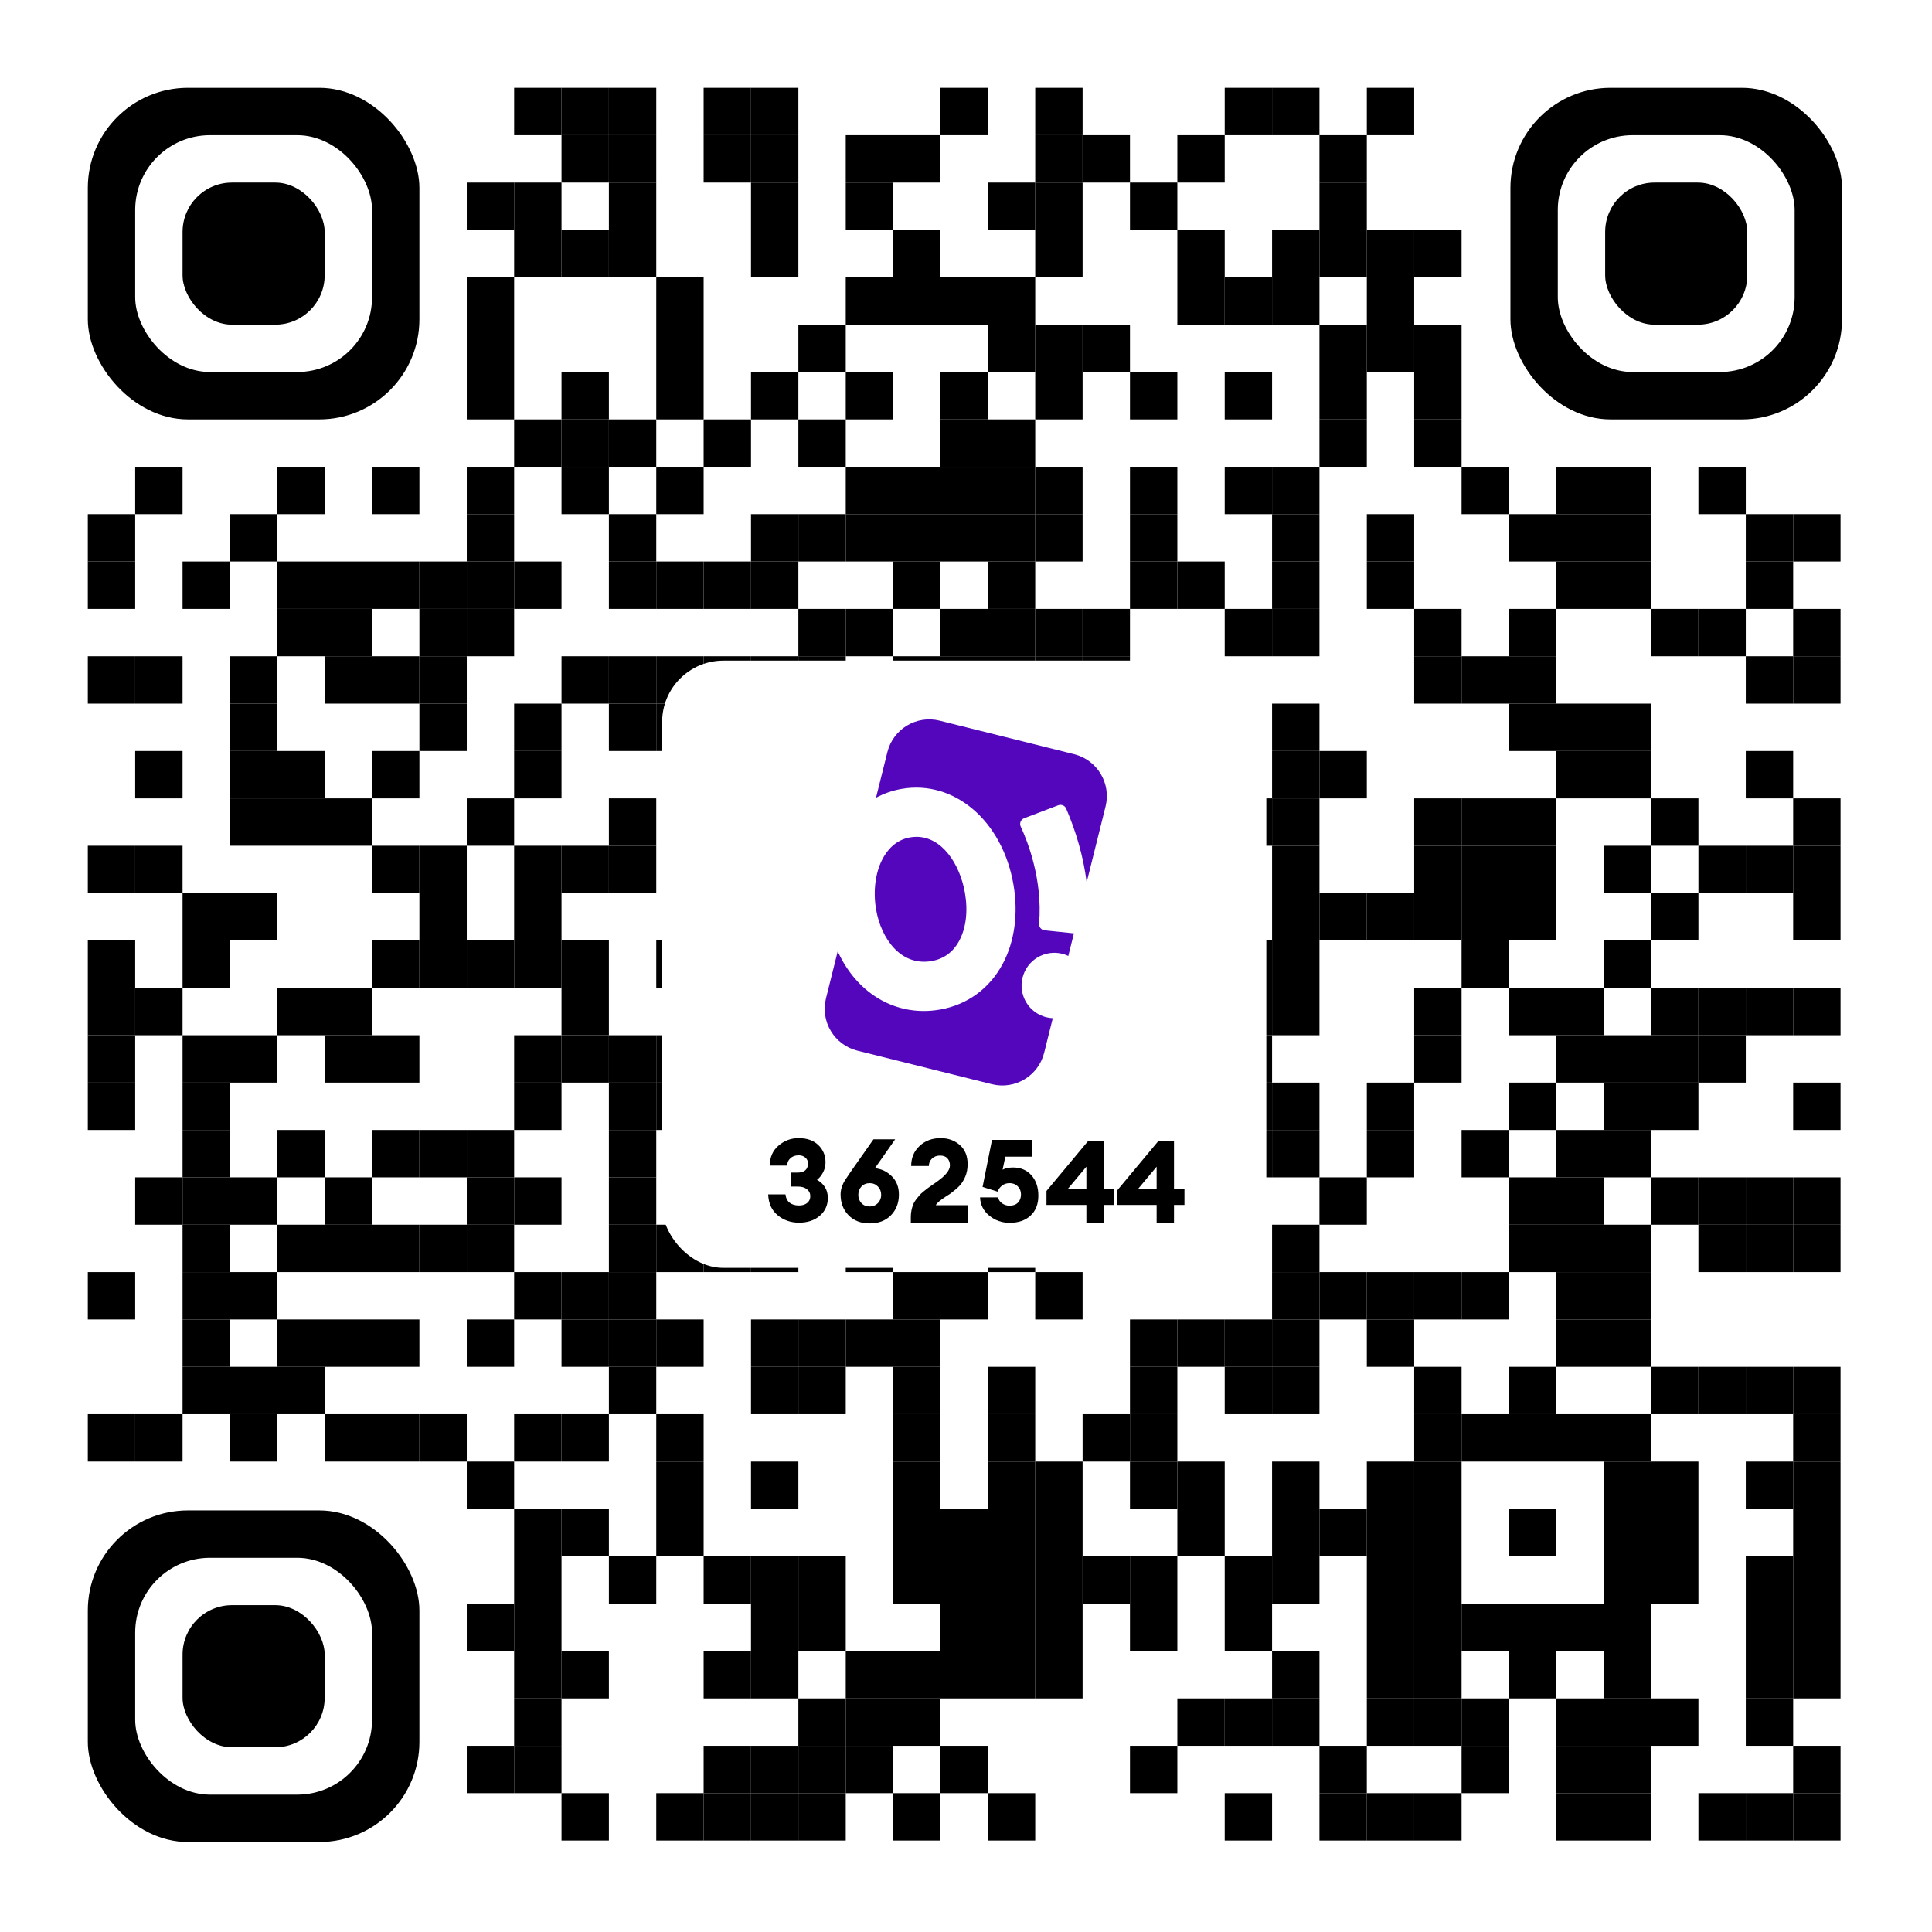
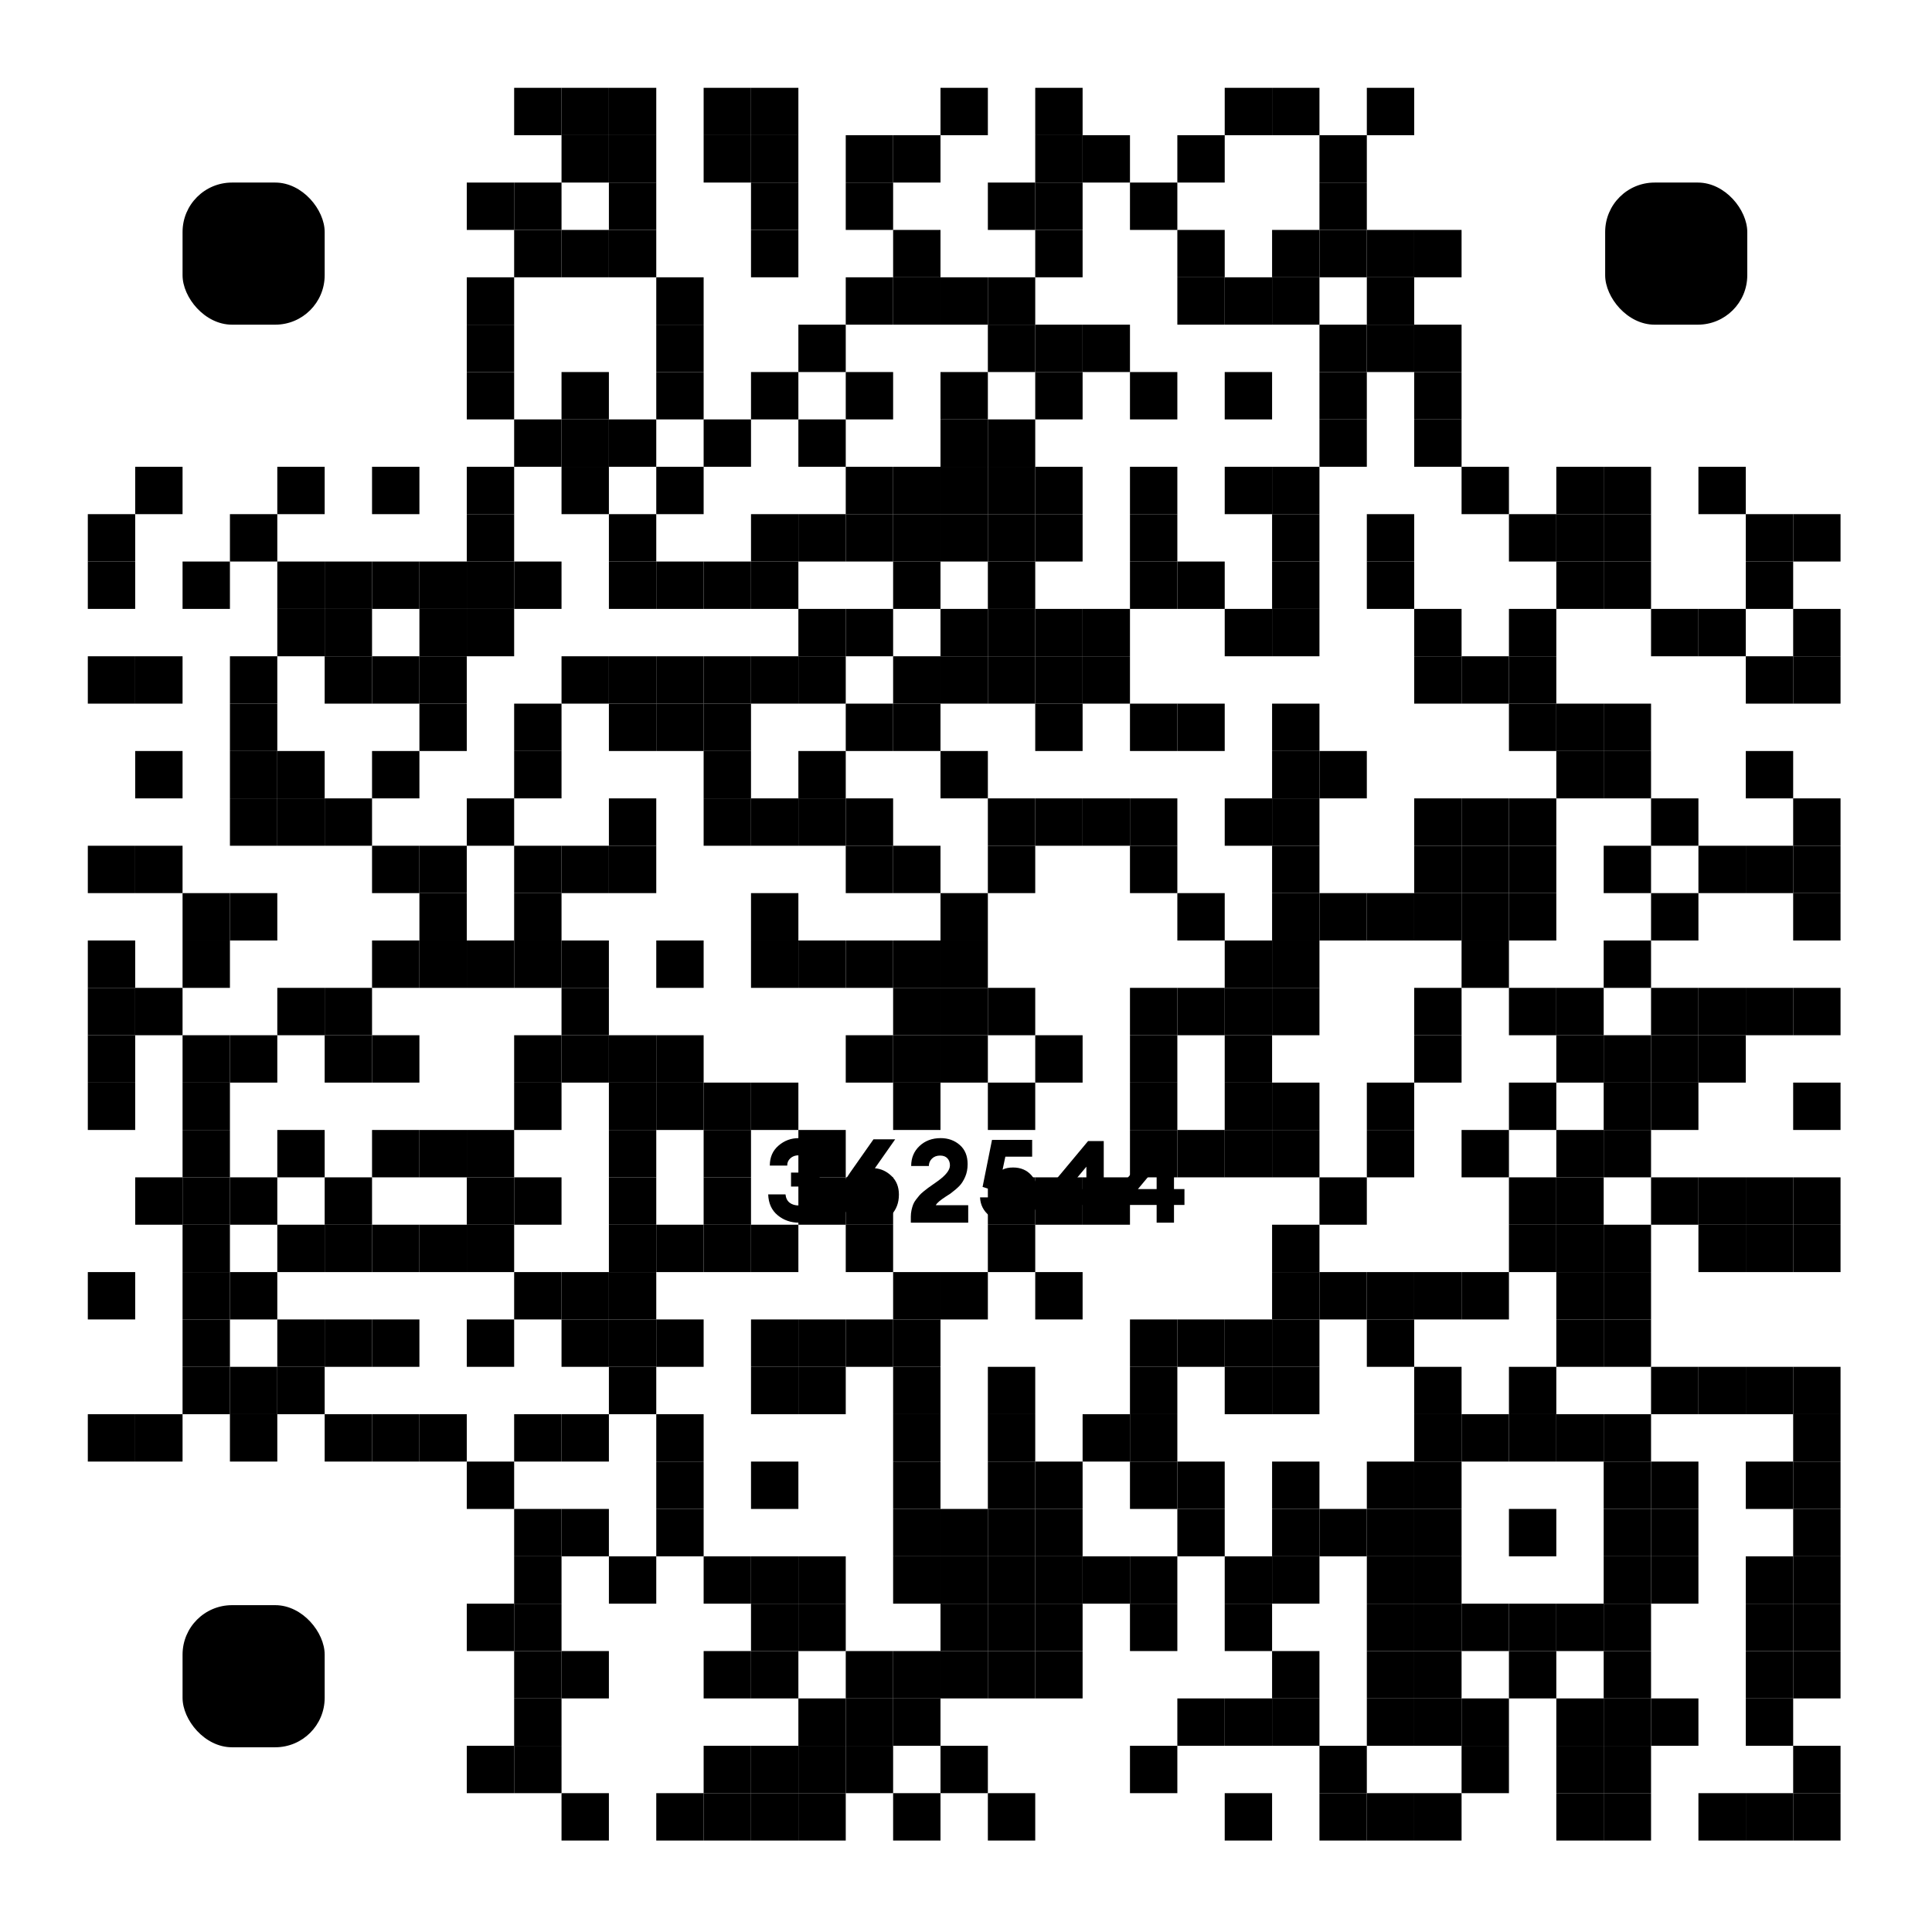
<svg xmlns="http://www.w3.org/2000/svg" xmlns:xlink="http://www.w3.org/1999/xlink" width="1100" height="1100" viewBox="0 0 550 550">
  <defs>
    <rect id="r0" width="13.485" height="13.485" fill="#000000" />
    <g id="r1">
-       <rect width="94.398" height="94.398" rx="28.498" fill="#000000" />
-       <rect width="67.427" height="67.427" rx="21.293" x="13.485" y="13.485" fill="#FFFFFF" />
      <rect width="40.456" height="40.456" rx="14.072" x="26.971" y="26.971" fill="#000000" />
    </g>
  </defs>
  <rect x="0" y="0" width="550" height="550" fill="#ffffff" />
  <symbol id="s0" viewBox="0 0 19 25">
    <path d="M9.532 24.474C6.957 24.474 4.858 23.608 3.235 21.877C1.612 20.146 0.801 17.939 0.801 15.256V9.9C0.801 7.217 1.612 5.01 3.235 3.279C4.858 1.547 6.957 0.682 9.532 0.682C12.086 0.682 14.174 1.547 15.797 3.279C17.42 5.01 18.231 7.217 18.231 9.9V15.256C18.231 17.939 17.42 20.146 15.797 21.877C14.174 23.608 12.086 24.474 9.532 24.474ZM9.532 19.638C10.679 19.638 11.599 19.248 12.291 18.469C12.984 17.69 13.33 16.619 13.33 15.256V9.9C13.33 8.537 12.984 7.466 12.291 6.687C11.599 5.908 10.679 5.518 9.532 5.518C8.364 5.518 7.433 5.908 6.741 6.687C6.048 7.466 5.702 8.537 5.702 9.9V15.256C5.702 16.619 6.048 17.69 6.741 18.469C7.433 19.248 8.364 19.638 9.532 19.638Z" />
  </symbol>
  <symbol id="s1" viewBox="0 0 10 25">
    <path d="M5.029 24.043V5.723H0L3.527 0.857H9.96V24.043H5.029Z" />
  </symbol>
  <symbol id="s2" viewBox="0 0 17 25">
    <path d="M16.629 19.103V24.07H0.293V22.37C0.293 21.726 0.36 21.098 0.493 20.487C0.626 19.875 0.782 19.342 0.96 18.886C1.138 18.431 1.415 17.959 1.793 17.469C2.171 16.98 2.493 16.58 2.76 16.269C3.027 15.958 3.427 15.586 3.96 15.152C4.494 14.719 4.905 14.397 5.194 14.186C5.483 13.975 5.938 13.652 6.561 13.219C7.183 12.785 7.617 12.48 7.861 12.302C10.239 10.613 11.428 9.101 11.428 7.768C11.428 6.946 11.189 6.273 10.711 5.751C10.233 5.229 9.539 4.967 8.628 4.967C7.672 4.967 6.9 5.256 6.311 5.834C5.722 6.412 5.427 7.112 5.427 7.935H0.393C0.393 5.623 1.188 3.723 2.777 2.234C4.366 0.744 6.372 0 8.794 0C10.928 0 12.739 0.65 14.229 1.95C15.718 3.25 16.462 5.068 16.462 7.401C16.462 8.757 16.229 9.968 15.762 11.035C15.295 12.102 14.751 12.958 14.129 13.602C13.506 14.247 12.662 14.969 11.595 15.769C11.55 15.791 11.111 16.075 10.278 16.619C9.444 17.164 8.806 17.625 8.361 18.003C7.917 18.381 7.594 18.747 7.394 19.103L16.629 19.103Z" />
  </symbol>
  <symbol id="s3" viewBox="0 0 18 25">
    <path d="M8.957 24.07C6.615 24.07 4.59 23.364 2.882 21.953C1.175 20.541 0.277 18.565 0.189 16.025H5.115C5.225 17.076 5.619 17.864 6.297 18.39C6.976 18.915 7.862 19.178 8.957 19.178C9.92 19.178 10.692 18.942 11.272 18.472C11.852 18.001 12.153 17.383 12.175 16.616C12.197 15.784 11.891 15.106 11.256 14.58C10.621 14.055 9.778 13.792 8.727 13.792H6.691V9.819H8.465C10.457 9.819 11.475 8.976 11.519 7.29C11.54 6.59 11.3 6.015 10.796 5.566C10.293 5.117 9.647 4.893 8.859 4.893C7.896 4.893 7.107 5.177 6.494 5.747C5.881 6.316 5.586 7.006 5.608 7.815H0.649C0.649 5.451 1.475 3.558 3.128 2.134C4.781 0.711 6.691 0 8.859 0C11.245 0 13.117 0.662 14.474 1.987C15.831 3.311 16.51 4.937 16.51 6.863C16.51 7.914 16.275 8.883 15.804 9.769C15.333 10.656 14.759 11.362 14.08 11.887C14.956 12.325 15.689 12.982 16.28 13.858C16.871 14.734 17.167 15.795 17.167 17.043C17.167 19.101 16.406 20.787 14.885 22.1C13.363 23.414 11.387 24.07 8.957 24.07Z" />
  </symbol>
  <symbol id="s4" viewBox="0 0 21 25">
    <path d="M12.271 24.071V19.03H0.912V15.036L12.761 0.83H17.213V14.512H20.192V19.03H17.213V24.07L12.271 24.071ZM6.935 14.513H12.271V8.13L6.935 14.513Z" />
  </symbol>
  <symbol id="s5" viewBox="0 0 17 25">
    <path d="M8.415 24.11C6.21 24.11 4.278 23.428 2.619 22.064C0.961 20.7 0.087 18.97 0 16.874H5.108C5.282 17.573 5.675 18.14 6.287 18.577C6.898 19.013 7.607 19.232 8.415 19.232C9.441 19.232 10.237 18.937 10.805 18.348C11.373 17.758 11.656 16.983 11.656 16.023C11.656 15.106 11.351 14.342 10.739 13.731C10.128 13.12 9.364 12.814 8.447 12.814C7.596 12.814 6.876 13.038 6.287 13.486C5.697 13.933 5.271 14.517 5.01 15.237L0.72 13.895L3.405 0.503H14.832V5.284H7.203L6.417 8.983C7.182 8.569 8.175 8.361 9.397 8.361C11.58 8.361 13.326 9.103 14.636 10.588C15.945 12.072 16.6 14.004 16.6 16.383C16.6 18.784 15.864 20.672 14.39 22.047C12.917 23.423 10.925 24.11 8.415 24.11Z" />
  </symbol>
  <symbol id="s6" viewBox="0 0 18 25">
    <path d="M15.144 21.951C13.639 23.501 11.624 24.276 9.101 24.276C6.578 24.276 4.563 23.501 3.058 21.951C1.553 20.402 0.801 18.432 0.801 16.042C0.801 15.289 0.922 14.564 1.166 13.867C1.409 13.17 1.681 12.584 1.979 12.107C2.278 11.632 2.815 10.829 3.59 9.7L10.163 0.338H16.339L10.562 8.572C12.355 8.726 13.943 9.473 15.326 10.813C16.709 12.152 17.401 13.906 17.401 16.075C17.401 18.443 16.649 20.402 15.144 21.951ZM9.101 19.462C10.031 19.462 10.805 19.141 11.425 18.499C12.045 17.857 12.355 17.071 12.355 16.141C12.355 15.212 12.045 14.426 11.425 13.784C10.805 13.142 10.031 12.821 9.101 12.821C8.127 12.821 7.341 13.137 6.744 13.768C6.146 14.398 5.847 15.19 5.847 16.141C5.847 17.093 6.146 17.884 6.744 18.515C7.341 19.146 8.127 19.462 9.101 19.462Z" />
  </symbol>
  <symbol id="s7" viewBox="0 0 18 24">
-     <path d="M6.466 23.512H0.868L11.277 5.05H0.672V0.271H17.137V4.559L6.466 23.512Z" />
-   </symbol>
+     </symbol>
  <symbol id="s8" viewBox="0 0 17 25">
    <path d="M8.701 24.189C6.323 24.189 4.345 23.487 2.767 22.082C1.189 20.677 0.4 18.894 0.4 16.732C0.4 14.29 1.319 12.485 3.156 11.318C1.924 10.15 1.308 8.627 1.308 6.746C1.308 4.909 1.984 3.396 3.335 2.207C4.686 1.018 6.474 0.424 8.701 0.424C10.927 0.424 12.716 1.018 14.067 2.207C15.417 3.396 16.093 4.909 16.093 6.746C16.093 8.605 15.466 10.129 14.213 11.318C16.071 12.507 17.001 14.311 17.001 16.732C17.001 18.894 16.206 20.677 14.618 22.082C13.029 23.487 11.057 24.189 8.701 24.189ZM8.701 19.683C9.673 19.683 10.457 19.375 11.051 18.759C11.646 18.143 11.943 17.424 11.943 16.602C11.943 15.781 11.646 15.062 11.051 14.446C10.457 13.83 9.673 13.523 8.701 13.523C7.706 13.523 6.917 13.83 6.334 14.446C5.75 15.062 5.458 15.781 5.458 16.602C5.458 17.424 5.75 18.143 6.334 18.759C6.917 19.375 7.706 19.683 8.701 19.683ZM6.804 8.967C7.312 9.432 7.944 9.664 8.701 9.664C9.457 9.664 10.089 9.432 10.597 8.967C11.105 8.502 11.359 7.913 11.359 7.2C11.359 6.487 11.105 5.898 10.597 5.433C10.089 4.968 9.457 4.736 8.701 4.736C7.944 4.736 7.312 4.968 6.804 5.433C6.296 5.898 6.042 6.487 6.042 7.2C6.042 7.913 6.296 8.502 6.804 8.967Z" />
  </symbol>
  <symbol id="s9" viewBox="0 0 17 25">
    <path d="M1.029 24.563L6.806 16.329C5.013 16.175 3.431 15.428 2.058 14.088C0.686 12.749 0 10.984 0 8.793C0 6.425 0.753 4.466 2.258 2.917C3.763 1.367 5.777 0.593 8.3 0.593C10.823 0.593 12.838 1.367 14.343 2.917C15.848 4.466 16.6 6.436 16.6 8.826C16.6 9.889 16.401 10.829 16.003 11.648C15.604 12.467 14.874 13.64 13.811 15.168L7.205 24.563L1.029 24.563ZM8.3 12.047C9.274 12.047 10.06 11.731 10.657 11.1C11.255 10.47 11.554 9.678 11.554 8.727C11.554 7.775 11.255 6.984 10.657 6.353C10.06 5.722 9.274 5.407 8.3 5.407C7.371 5.407 6.596 5.728 5.976 6.369C5.356 7.011 5.046 7.797 5.046 8.727C5.046 9.656 5.356 10.442 5.976 11.084C6.596 11.726 7.371 12.047 8.3 12.047Z" />
  </symbol>
  <use x="146.369" y="25" xlink:href="#r0" />
  <use x="159.855" y="25" xlink:href="#r0" />
  <use x="173.34" y="25" xlink:href="#r0" />
  <use x="200.311" y="25" xlink:href="#r0" />
  <use x="213.797" y="25" xlink:href="#r0" />
  <use x="267.739" y="25" xlink:href="#r0" />
  <use x="294.71" y="25" xlink:href="#r0" />
  <use x="348.651" y="25" xlink:href="#r0" />
  <use x="362.137" y="25" xlink:href="#r0" />
  <use x="389.108" y="25" xlink:href="#r0" />
  <use x="159.855" y="38.485" xlink:href="#r0" />
  <use x="173.34" y="38.485" xlink:href="#r0" />
  <use x="200.311" y="38.485" xlink:href="#r0" />
  <use x="213.797" y="38.485" xlink:href="#r0" />
  <use x="240.768" y="38.485" xlink:href="#r0" />
  <use x="254.253" y="38.485" xlink:href="#r0" />
  <use x="294.71" y="38.485" xlink:href="#r0" />
  <use x="308.195" y="38.485" xlink:href="#r0" />
  <use x="335.166" y="38.485" xlink:href="#r0" />
  <use x="375.622" y="38.485" xlink:href="#r0" />
  <use x="132.884" y="51.971" xlink:href="#r0" />
  <use x="146.369" y="51.971" xlink:href="#r0" />
  <use x="173.34" y="51.971" xlink:href="#r0" />
  <use x="213.797" y="51.971" xlink:href="#r0" />
  <use x="240.768" y="51.971" xlink:href="#r0" />
  <use x="281.224" y="51.971" xlink:href="#r0" />
  <use x="294.71" y="51.971" xlink:href="#r0" />
  <use x="321.68" y="51.971" xlink:href="#r0" />
  <use x="375.622" y="51.971" xlink:href="#r0" />
  <use x="146.369" y="65.456" xlink:href="#r0" />
  <use x="159.855" y="65.456" xlink:href="#r0" />
  <use x="173.34" y="65.456" xlink:href="#r0" />
  <use x="213.797" y="65.456" xlink:href="#r0" />
  <use x="254.253" y="65.456" xlink:href="#r0" />
  <use x="294.71" y="65.456" xlink:href="#r0" />
  <use x="335.166" y="65.456" xlink:href="#r0" />
  <use x="362.137" y="65.456" xlink:href="#r0" />
  <use x="375.622" y="65.456" xlink:href="#r0" />
  <use x="389.108" y="65.456" xlink:href="#r0" />
  <use x="402.593" y="65.456" xlink:href="#r0" />
  <use x="132.884" y="78.942" xlink:href="#r0" />
  <use x="186.826" y="78.942" xlink:href="#r0" />
  <use x="240.768" y="78.942" xlink:href="#r0" />
  <use x="254.253" y="78.942" xlink:href="#r0" />
  <use x="267.739" y="78.942" xlink:href="#r0" />
  <use x="281.224" y="78.942" xlink:href="#r0" />
  <use x="335.166" y="78.942" xlink:href="#r0" />
  <use x="348.651" y="78.942" xlink:href="#r0" />
  <use x="362.137" y="78.942" xlink:href="#r0" />
  <use x="389.108" y="78.942" xlink:href="#r0" />
  <use x="132.884" y="92.427" xlink:href="#r0" />
  <use x="186.826" y="92.427" xlink:href="#r0" />
  <use x="227.282" y="92.427" xlink:href="#r0" />
  <use x="281.224" y="92.427" xlink:href="#r0" />
  <use x="294.71" y="92.427" xlink:href="#r0" />
  <use x="308.195" y="92.427" xlink:href="#r0" />
  <use x="375.622" y="92.427" xlink:href="#r0" />
  <use x="389.108" y="92.427" xlink:href="#r0" />
  <use x="402.593" y="92.427" xlink:href="#r0" />
  <use x="132.884" y="105.913" xlink:href="#r0" />
  <use x="159.855" y="105.913" xlink:href="#r0" />
  <use x="186.826" y="105.913" xlink:href="#r0" />
  <use x="213.797" y="105.913" xlink:href="#r0" />
  <use x="240.768" y="105.913" xlink:href="#r0" />
  <use x="267.739" y="105.913" xlink:href="#r0" />
  <use x="294.71" y="105.913" xlink:href="#r0" />
  <use x="321.68" y="105.913" xlink:href="#r0" />
  <use x="348.651" y="105.913" xlink:href="#r0" />
  <use x="375.622" y="105.913" xlink:href="#r0" />
  <use x="402.593" y="105.913" xlink:href="#r0" />
  <use x="146.369" y="119.398" xlink:href="#r0" />
  <use x="159.855" y="119.398" xlink:href="#r0" />
  <use x="173.34" y="119.398" xlink:href="#r0" />
  <use x="200.311" y="119.398" xlink:href="#r0" />
  <use x="227.282" y="119.398" xlink:href="#r0" />
  <use x="267.739" y="119.398" xlink:href="#r0" />
  <use x="281.224" y="119.398" xlink:href="#r0" />
  <use x="375.622" y="119.398" xlink:href="#r0" />
  <use x="402.593" y="119.398" xlink:href="#r0" />
  <use x="38.485" y="132.884" xlink:href="#r0" />
  <use x="78.942" y="132.884" xlink:href="#r0" />
  <use x="105.913" y="132.884" xlink:href="#r0" />
  <use x="132.884" y="132.884" xlink:href="#r0" />
  <use x="159.855" y="132.884" xlink:href="#r0" />
  <use x="186.826" y="132.884" xlink:href="#r0" />
  <use x="240.768" y="132.884" xlink:href="#r0" />
  <use x="254.253" y="132.884" xlink:href="#r0" />
  <use x="267.739" y="132.884" xlink:href="#r0" />
  <use x="281.224" y="132.884" xlink:href="#r0" />
  <use x="294.71" y="132.884" xlink:href="#r0" />
  <use x="321.68" y="132.884" xlink:href="#r0" />
  <use x="348.651" y="132.884" xlink:href="#r0" />
  <use x="362.137" y="132.884" xlink:href="#r0" />
  <use x="416.079" y="132.884" xlink:href="#r0" />
  <use x="443.05" y="132.884" xlink:href="#r0" />
  <use x="456.535" y="132.884" xlink:href="#r0" />
  <use x="483.506" y="132.884" xlink:href="#r0" />
  <use x="25" y="146.369" xlink:href="#r0" />
  <use x="65.456" y="146.369" xlink:href="#r0" />
  <use x="132.884" y="146.369" xlink:href="#r0" />
  <use x="173.34" y="146.369" xlink:href="#r0" />
  <use x="213.797" y="146.369" xlink:href="#r0" />
  <use x="227.282" y="146.369" xlink:href="#r0" />
  <use x="240.768" y="146.369" xlink:href="#r0" />
  <use x="254.253" y="146.369" xlink:href="#r0" />
  <use x="267.739" y="146.369" xlink:href="#r0" />
  <use x="281.224" y="146.369" xlink:href="#r0" />
  <use x="294.71" y="146.369" xlink:href="#r0" />
  <use x="321.68" y="146.369" xlink:href="#r0" />
  <use x="362.137" y="146.369" xlink:href="#r0" />
  <use x="389.108" y="146.369" xlink:href="#r0" />
  <use x="429.564" y="146.369" xlink:href="#r0" />
  <use x="443.05" y="146.369" xlink:href="#r0" />
  <use x="456.535" y="146.369" xlink:href="#r0" />
  <use x="496.992" y="146.369" xlink:href="#r0" />
  <use x="510.477" y="146.369" xlink:href="#r0" />
  <use x="25" y="159.855" xlink:href="#r0" />
  <use x="51.971" y="159.855" xlink:href="#r0" />
  <use x="78.942" y="159.855" xlink:href="#r0" />
  <use x="92.427" y="159.855" xlink:href="#r0" />
  <use x="105.913" y="159.855" xlink:href="#r0" />
  <use x="119.398" y="159.855" xlink:href="#r0" />
  <use x="132.884" y="159.855" xlink:href="#r0" />
  <use x="146.369" y="159.855" xlink:href="#r0" />
  <use x="173.34" y="159.855" xlink:href="#r0" />
  <use x="186.826" y="159.855" xlink:href="#r0" />
  <use x="200.311" y="159.855" xlink:href="#r0" />
  <use x="213.797" y="159.855" xlink:href="#r0" />
  <use x="254.253" y="159.855" xlink:href="#r0" />
  <use x="281.224" y="159.855" xlink:href="#r0" />
  <use x="321.68" y="159.855" xlink:href="#r0" />
  <use x="335.166" y="159.855" xlink:href="#r0" />
  <use x="362.137" y="159.855" xlink:href="#r0" />
  <use x="389.108" y="159.855" xlink:href="#r0" />
  <use x="443.05" y="159.855" xlink:href="#r0" />
  <use x="456.535" y="159.855" xlink:href="#r0" />
  <use x="496.992" y="159.855" xlink:href="#r0" />
  <use x="78.942" y="173.34" xlink:href="#r0" />
  <use x="92.427" y="173.34" xlink:href="#r0" />
  <use x="119.398" y="173.34" xlink:href="#r0" />
  <use x="132.884" y="173.34" xlink:href="#r0" />
  <use x="227.282" y="173.34" xlink:href="#r0" />
  <use x="240.768" y="173.34" xlink:href="#r0" />
  <use x="267.739" y="173.34" xlink:href="#r0" />
  <use x="281.224" y="173.34" xlink:href="#r0" />
  <use x="294.71" y="173.34" xlink:href="#r0" />
  <use x="308.195" y="173.34" xlink:href="#r0" />
  <use x="348.651" y="173.34" xlink:href="#r0" />
  <use x="362.137" y="173.34" xlink:href="#r0" />
  <use x="402.593" y="173.34" xlink:href="#r0" />
  <use x="429.564" y="173.34" xlink:href="#r0" />
  <use x="470.021" y="173.34" xlink:href="#r0" />
  <use x="483.506" y="173.34" xlink:href="#r0" />
  <use x="510.477" y="173.34" xlink:href="#r0" />
  <use x="25" y="186.826" xlink:href="#r0" />
  <use x="38.485" y="186.826" xlink:href="#r0" />
  <use x="65.456" y="186.826" xlink:href="#r0" />
  <use x="92.427" y="186.826" xlink:href="#r0" />
  <use x="105.913" y="186.826" xlink:href="#r0" />
  <use x="119.398" y="186.826" xlink:href="#r0" />
  <use x="159.855" y="186.826" xlink:href="#r0" />
  <use x="173.34" y="186.826" xlink:href="#r0" />
  <use x="186.826" y="186.826" xlink:href="#r0" />
  <use x="200.311" y="186.826" xlink:href="#r0" />
  <use x="213.797" y="186.826" xlink:href="#r0" />
  <use x="227.282" y="186.826" xlink:href="#r0" />
  <use x="254.253" y="186.826" xlink:href="#r0" />
  <use x="267.739" y="186.826" xlink:href="#r0" />
  <use x="281.224" y="186.826" xlink:href="#r0" />
  <use x="294.71" y="186.826" xlink:href="#r0" />
  <use x="308.195" y="186.826" xlink:href="#r0" />
  <use x="402.593" y="186.826" xlink:href="#r0" />
  <use x="416.079" y="186.826" xlink:href="#r0" />
  <use x="429.564" y="186.826" xlink:href="#r0" />
  <use x="496.992" y="186.826" xlink:href="#r0" />
  <use x="510.477" y="186.826" xlink:href="#r0" />
  <use x="65.456" y="200.311" xlink:href="#r0" />
  <use x="119.398" y="200.311" xlink:href="#r0" />
  <use x="146.369" y="200.311" xlink:href="#r0" />
  <use x="173.34" y="200.311" xlink:href="#r0" />
  <use x="186.826" y="200.311" xlink:href="#r0" />
  <use x="200.311" y="200.311" xlink:href="#r0" />
  <use x="240.768" y="200.311" xlink:href="#r0" />
  <use x="254.253" y="200.311" xlink:href="#r0" />
  <use x="294.71" y="200.311" xlink:href="#r0" />
  <use x="321.68" y="200.311" xlink:href="#r0" />
  <use x="335.166" y="200.311" xlink:href="#r0" />
  <use x="362.137" y="200.311" xlink:href="#r0" />
  <use x="429.564" y="200.311" xlink:href="#r0" />
  <use x="443.05" y="200.311" xlink:href="#r0" />
  <use x="456.535" y="200.311" xlink:href="#r0" />
  <use x="38.485" y="213.797" xlink:href="#r0" />
  <use x="65.456" y="213.797" xlink:href="#r0" />
  <use x="78.942" y="213.797" xlink:href="#r0" />
  <use x="105.913" y="213.797" xlink:href="#r0" />
  <use x="146.369" y="213.797" xlink:href="#r0" />
  <use x="200.311" y="213.797" xlink:href="#r0" />
  <use x="227.282" y="213.797" xlink:href="#r0" />
  <use x="267.739" y="213.797" xlink:href="#r0" />
  <use x="362.137" y="213.797" xlink:href="#r0" />
  <use x="375.622" y="213.797" xlink:href="#r0" />
  <use x="443.05" y="213.797" xlink:href="#r0" />
  <use x="456.535" y="213.797" xlink:href="#r0" />
  <use x="496.992" y="213.797" xlink:href="#r0" />
  <use x="65.456" y="227.282" xlink:href="#r0" />
  <use x="78.942" y="227.282" xlink:href="#r0" />
  <use x="92.427" y="227.282" xlink:href="#r0" />
  <use x="132.884" y="227.282" xlink:href="#r0" />
  <use x="173.34" y="227.282" xlink:href="#r0" />
  <use x="200.311" y="227.282" xlink:href="#r0" />
  <use x="213.797" y="227.282" xlink:href="#r0" />
  <use x="227.282" y="227.282" xlink:href="#r0" />
  <use x="240.768" y="227.282" xlink:href="#r0" />
  <use x="281.224" y="227.282" xlink:href="#r0" />
  <use x="294.71" y="227.282" xlink:href="#r0" />
  <use x="308.195" y="227.282" xlink:href="#r0" />
  <use x="321.68" y="227.282" xlink:href="#r0" />
  <use x="348.651" y="227.282" xlink:href="#r0" />
  <use x="362.137" y="227.282" xlink:href="#r0" />
  <use x="402.593" y="227.282" xlink:href="#r0" />
  <use x="416.079" y="227.282" xlink:href="#r0" />
  <use x="429.564" y="227.282" xlink:href="#r0" />
  <use x="470.021" y="227.282" xlink:href="#r0" />
  <use x="510.477" y="227.282" xlink:href="#r0" />
  <use x="25" y="240.768" xlink:href="#r0" />
  <use x="38.485" y="240.768" xlink:href="#r0" />
  <use x="105.913" y="240.768" xlink:href="#r0" />
  <use x="119.398" y="240.768" xlink:href="#r0" />
  <use x="146.369" y="240.768" xlink:href="#r0" />
  <use x="159.855" y="240.768" xlink:href="#r0" />
  <use x="173.34" y="240.768" xlink:href="#r0" />
  <use x="240.768" y="240.768" xlink:href="#r0" />
  <use x="254.253" y="240.768" xlink:href="#r0" />
  <use x="281.224" y="240.768" xlink:href="#r0" />
  <use x="321.68" y="240.768" xlink:href="#r0" />
  <use x="362.137" y="240.768" xlink:href="#r0" />
  <use x="402.593" y="240.768" xlink:href="#r0" />
  <use x="416.079" y="240.768" xlink:href="#r0" />
  <use x="429.564" y="240.768" xlink:href="#r0" />
  <use x="456.535" y="240.768" xlink:href="#r0" />
  <use x="483.506" y="240.768" xlink:href="#r0" />
  <use x="496.992" y="240.768" xlink:href="#r0" />
  <use x="510.477" y="240.768" xlink:href="#r0" />
  <use x="51.971" y="254.253" xlink:href="#r0" />
  <use x="65.456" y="254.253" xlink:href="#r0" />
  <use x="119.398" y="254.253" xlink:href="#r0" />
  <use x="146.369" y="254.253" xlink:href="#r0" />
  <use x="213.797" y="254.253" xlink:href="#r0" />
  <use x="267.739" y="254.253" xlink:href="#r0" />
  <use x="335.166" y="254.253" xlink:href="#r0" />
  <use x="362.137" y="254.253" xlink:href="#r0" />
  <use x="375.622" y="254.253" xlink:href="#r0" />
  <use x="389.108" y="254.253" xlink:href="#r0" />
  <use x="402.593" y="254.253" xlink:href="#r0" />
  <use x="416.079" y="254.253" xlink:href="#r0" />
  <use x="429.564" y="254.253" xlink:href="#r0" />
  <use x="470.021" y="254.253" xlink:href="#r0" />
  <use x="510.477" y="254.253" xlink:href="#r0" />
  <use x="25" y="267.739" xlink:href="#r0" />
  <use x="51.971" y="267.739" xlink:href="#r0" />
  <use x="105.913" y="267.739" xlink:href="#r0" />
  <use x="119.398" y="267.739" xlink:href="#r0" />
  <use x="132.884" y="267.739" xlink:href="#r0" />
  <use x="146.369" y="267.739" xlink:href="#r0" />
  <use x="159.855" y="267.739" xlink:href="#r0" />
  <use x="186.826" y="267.739" xlink:href="#r0" />
  <use x="213.797" y="267.739" xlink:href="#r0" />
  <use x="227.282" y="267.739" xlink:href="#r0" />
  <use x="240.768" y="267.739" xlink:href="#r0" />
  <use x="254.253" y="267.739" xlink:href="#r0" />
  <use x="267.739" y="267.739" xlink:href="#r0" />
  <use x="348.651" y="267.739" xlink:href="#r0" />
  <use x="362.137" y="267.739" xlink:href="#r0" />
  <use x="416.079" y="267.739" xlink:href="#r0" />
  <use x="456.535" y="267.739" xlink:href="#r0" />
  <use x="25" y="281.224" xlink:href="#r0" />
  <use x="38.485" y="281.224" xlink:href="#r0" />
  <use x="78.942" y="281.224" xlink:href="#r0" />
  <use x="92.427" y="281.224" xlink:href="#r0" />
  <use x="159.855" y="281.224" xlink:href="#r0" />
  <use x="254.253" y="281.224" xlink:href="#r0" />
  <use x="267.739" y="281.224" xlink:href="#r0" />
  <use x="281.224" y="281.224" xlink:href="#r0" />
  <use x="321.68" y="281.224" xlink:href="#r0" />
  <use x="335.166" y="281.224" xlink:href="#r0" />
  <use x="348.651" y="281.224" xlink:href="#r0" />
  <use x="362.137" y="281.224" xlink:href="#r0" />
  <use x="402.593" y="281.224" xlink:href="#r0" />
  <use x="429.564" y="281.224" xlink:href="#r0" />
  <use x="443.05" y="281.224" xlink:href="#r0" />
  <use x="470.021" y="281.224" xlink:href="#r0" />
  <use x="483.506" y="281.224" xlink:href="#r0" />
  <use x="496.992" y="281.224" xlink:href="#r0" />
  <use x="510.477" y="281.224" xlink:href="#r0" />
  <use x="25" y="294.71" xlink:href="#r0" />
  <use x="51.971" y="294.71" xlink:href="#r0" />
  <use x="65.456" y="294.71" xlink:href="#r0" />
  <use x="92.427" y="294.71" xlink:href="#r0" />
  <use x="105.913" y="294.71" xlink:href="#r0" />
  <use x="146.369" y="294.71" xlink:href="#r0" />
  <use x="159.855" y="294.71" xlink:href="#r0" />
  <use x="173.34" y="294.71" xlink:href="#r0" />
  <use x="186.826" y="294.71" xlink:href="#r0" />
  <use x="240.768" y="294.71" xlink:href="#r0" />
  <use x="254.253" y="294.71" xlink:href="#r0" />
  <use x="267.739" y="294.71" xlink:href="#r0" />
  <use x="294.71" y="294.71" xlink:href="#r0" />
  <use x="321.68" y="294.71" xlink:href="#r0" />
  <use x="348.651" y="294.71" xlink:href="#r0" />
  <use x="402.593" y="294.71" xlink:href="#r0" />
  <use x="443.05" y="294.71" xlink:href="#r0" />
  <use x="456.535" y="294.71" xlink:href="#r0" />
  <use x="470.021" y="294.71" xlink:href="#r0" />
  <use x="483.506" y="294.71" xlink:href="#r0" />
  <use x="25" y="308.195" xlink:href="#r0" />
  <use x="51.971" y="308.195" xlink:href="#r0" />
  <use x="146.369" y="308.195" xlink:href="#r0" />
  <use x="173.34" y="308.195" xlink:href="#r0" />
  <use x="186.826" y="308.195" xlink:href="#r0" />
  <use x="200.311" y="308.195" xlink:href="#r0" />
  <use x="213.797" y="308.195" xlink:href="#r0" />
  <use x="254.253" y="308.195" xlink:href="#r0" />
  <use x="281.224" y="308.195" xlink:href="#r0" />
  <use x="321.68" y="308.195" xlink:href="#r0" />
  <use x="348.651" y="308.195" xlink:href="#r0" />
  <use x="362.137" y="308.195" xlink:href="#r0" />
  <use x="389.108" y="308.195" xlink:href="#r0" />
  <use x="429.564" y="308.195" xlink:href="#r0" />
  <use x="456.535" y="308.195" xlink:href="#r0" />
  <use x="470.021" y="308.195" xlink:href="#r0" />
  <use x="510.477" y="308.195" xlink:href="#r0" />
  <use x="51.971" y="321.68" xlink:href="#r0" />
  <use x="78.942" y="321.68" xlink:href="#r0" />
  <use x="105.913" y="321.68" xlink:href="#r0" />
  <use x="119.398" y="321.68" xlink:href="#r0" />
  <use x="132.884" y="321.68" xlink:href="#r0" />
  <use x="173.34" y="321.68" xlink:href="#r0" />
  <use x="200.311" y="321.68" xlink:href="#r0" />
  <use x="227.282" y="321.68" xlink:href="#r0" />
  <use x="321.68" y="321.68" xlink:href="#r0" />
  <use x="335.166" y="321.68" xlink:href="#r0" />
  <use x="348.651" y="321.68" xlink:href="#r0" />
  <use x="362.137" y="321.68" xlink:href="#r0" />
  <use x="389.108" y="321.68" xlink:href="#r0" />
  <use x="416.079" y="321.68" xlink:href="#r0" />
  <use x="443.05" y="321.68" xlink:href="#r0" />
  <use x="456.535" y="321.68" xlink:href="#r0" />
  <use x="38.485" y="335.166" xlink:href="#r0" />
  <use x="51.971" y="335.166" xlink:href="#r0" />
  <use x="65.456" y="335.166" xlink:href="#r0" />
  <use x="92.427" y="335.166" xlink:href="#r0" />
  <use x="132.884" y="335.166" xlink:href="#r0" />
  <use x="146.369" y="335.166" xlink:href="#r0" />
  <use x="173.34" y="335.166" xlink:href="#r0" />
  <use x="200.311" y="335.166" xlink:href="#r0" />
  <use x="227.282" y="335.166" xlink:href="#r0" />
  <use x="240.768" y="335.166" xlink:href="#r0" />
  <use x="281.224" y="335.166" xlink:href="#r0" />
  <use x="294.71" y="335.166" xlink:href="#r0" />
  <use x="308.195" y="335.166" xlink:href="#r0" />
  <use x="375.622" y="335.166" xlink:href="#r0" />
  <use x="429.564" y="335.166" xlink:href="#r0" />
  <use x="443.05" y="335.166" xlink:href="#r0" />
  <use x="470.021" y="335.166" xlink:href="#r0" />
  <use x="483.506" y="335.166" xlink:href="#r0" />
  <use x="496.992" y="335.166" xlink:href="#r0" />
  <use x="510.477" y="335.166" xlink:href="#r0" />
  <use x="51.971" y="348.651" xlink:href="#r0" />
  <use x="78.942" y="348.651" xlink:href="#r0" />
  <use x="92.427" y="348.651" xlink:href="#r0" />
  <use x="105.913" y="348.651" xlink:href="#r0" />
  <use x="119.398" y="348.651" xlink:href="#r0" />
  <use x="132.884" y="348.651" xlink:href="#r0" />
  <use x="173.34" y="348.651" xlink:href="#r0" />
  <use x="186.826" y="348.651" xlink:href="#r0" />
  <use x="200.311" y="348.651" xlink:href="#r0" />
  <use x="213.797" y="348.651" xlink:href="#r0" />
  <use x="240.768" y="348.651" xlink:href="#r0" />
  <use x="281.224" y="348.651" xlink:href="#r0" />
  <use x="362.137" y="348.651" xlink:href="#r0" />
  <use x="429.564" y="348.651" xlink:href="#r0" />
  <use x="443.05" y="348.651" xlink:href="#r0" />
  <use x="456.535" y="348.651" xlink:href="#r0" />
  <use x="483.506" y="348.651" xlink:href="#r0" />
  <use x="496.992" y="348.651" xlink:href="#r0" />
  <use x="510.477" y="348.651" xlink:href="#r0" />
  <use x="25" y="362.137" xlink:href="#r0" />
  <use x="51.971" y="362.137" xlink:href="#r0" />
  <use x="65.456" y="362.137" xlink:href="#r0" />
  <use x="146.369" y="362.137" xlink:href="#r0" />
  <use x="159.855" y="362.137" xlink:href="#r0" />
  <use x="173.34" y="362.137" xlink:href="#r0" />
  <use x="254.253" y="362.137" xlink:href="#r0" />
  <use x="267.739" y="362.137" xlink:href="#r0" />
  <use x="294.71" y="362.137" xlink:href="#r0" />
  <use x="362.137" y="362.137" xlink:href="#r0" />
  <use x="375.622" y="362.137" xlink:href="#r0" />
  <use x="389.108" y="362.137" xlink:href="#r0" />
  <use x="402.593" y="362.137" xlink:href="#r0" />
  <use x="416.079" y="362.137" xlink:href="#r0" />
  <use x="443.05" y="362.137" xlink:href="#r0" />
  <use x="456.535" y="362.137" xlink:href="#r0" />
  <use x="51.971" y="375.622" xlink:href="#r0" />
  <use x="78.942" y="375.622" xlink:href="#r0" />
  <use x="92.427" y="375.622" xlink:href="#r0" />
  <use x="105.913" y="375.622" xlink:href="#r0" />
  <use x="132.884" y="375.622" xlink:href="#r0" />
  <use x="159.855" y="375.622" xlink:href="#r0" />
  <use x="173.34" y="375.622" xlink:href="#r0" />
  <use x="186.826" y="375.622" xlink:href="#r0" />
  <use x="213.797" y="375.622" xlink:href="#r0" />
  <use x="227.282" y="375.622" xlink:href="#r0" />
  <use x="240.768" y="375.622" xlink:href="#r0" />
  <use x="254.253" y="375.622" xlink:href="#r0" />
  <use x="321.68" y="375.622" xlink:href="#r0" />
  <use x="335.166" y="375.622" xlink:href="#r0" />
  <use x="348.651" y="375.622" xlink:href="#r0" />
  <use x="362.137" y="375.622" xlink:href="#r0" />
  <use x="389.108" y="375.622" xlink:href="#r0" />
  <use x="443.05" y="375.622" xlink:href="#r0" />
  <use x="456.535" y="375.622" xlink:href="#r0" />
  <use x="51.971" y="389.108" xlink:href="#r0" />
  <use x="65.456" y="389.108" xlink:href="#r0" />
  <use x="78.942" y="389.108" xlink:href="#r0" />
  <use x="173.34" y="389.108" xlink:href="#r0" />
  <use x="213.797" y="389.108" xlink:href="#r0" />
  <use x="227.282" y="389.108" xlink:href="#r0" />
  <use x="254.253" y="389.108" xlink:href="#r0" />
  <use x="281.224" y="389.108" xlink:href="#r0" />
  <use x="321.68" y="389.108" xlink:href="#r0" />
  <use x="348.651" y="389.108" xlink:href="#r0" />
  <use x="362.137" y="389.108" xlink:href="#r0" />
  <use x="402.593" y="389.108" xlink:href="#r0" />
  <use x="429.564" y="389.108" xlink:href="#r0" />
  <use x="470.021" y="389.108" xlink:href="#r0" />
  <use x="483.506" y="389.108" xlink:href="#r0" />
  <use x="496.992" y="389.108" xlink:href="#r0" />
  <use x="510.477" y="389.108" xlink:href="#r0" />
  <use x="25" y="402.593" xlink:href="#r0" />
  <use x="38.485" y="402.593" xlink:href="#r0" />
  <use x="65.456" y="402.593" xlink:href="#r0" />
  <use x="92.427" y="402.593" xlink:href="#r0" />
  <use x="105.913" y="402.593" xlink:href="#r0" />
  <use x="119.398" y="402.593" xlink:href="#r0" />
  <use x="146.369" y="402.593" xlink:href="#r0" />
  <use x="159.855" y="402.593" xlink:href="#r0" />
  <use x="186.826" y="402.593" xlink:href="#r0" />
  <use x="254.253" y="402.593" xlink:href="#r0" />
  <use x="281.224" y="402.593" xlink:href="#r0" />
  <use x="308.195" y="402.593" xlink:href="#r0" />
  <use x="321.68" y="402.593" xlink:href="#r0" />
  <use x="402.593" y="402.593" xlink:href="#r0" />
  <use x="416.079" y="402.593" xlink:href="#r0" />
  <use x="429.564" y="402.593" xlink:href="#r0" />
  <use x="443.05" y="402.593" xlink:href="#r0" />
  <use x="456.535" y="402.593" xlink:href="#r0" />
  <use x="510.477" y="402.593" xlink:href="#r0" />
  <use x="132.884" y="416.079" xlink:href="#r0" />
  <use x="186.826" y="416.079" xlink:href="#r0" />
  <use x="213.797" y="416.079" xlink:href="#r0" />
  <use x="254.253" y="416.079" xlink:href="#r0" />
  <use x="281.224" y="416.079" xlink:href="#r0" />
  <use x="294.71" y="416.079" xlink:href="#r0" />
  <use x="321.68" y="416.079" xlink:href="#r0" />
  <use x="335.166" y="416.079" xlink:href="#r0" />
  <use x="362.137" y="416.079" xlink:href="#r0" />
  <use x="389.108" y="416.079" xlink:href="#r0" />
  <use x="402.593" y="416.079" xlink:href="#r0" />
  <use x="456.535" y="416.079" xlink:href="#r0" />
  <use x="470.021" y="416.079" xlink:href="#r0" />
  <use x="496.992" y="416.079" xlink:href="#r0" />
  <use x="510.477" y="416.079" xlink:href="#r0" />
  <use x="146.369" y="429.564" xlink:href="#r0" />
  <use x="159.855" y="429.564" xlink:href="#r0" />
  <use x="186.826" y="429.564" xlink:href="#r0" />
  <use x="254.253" y="429.564" xlink:href="#r0" />
  <use x="267.739" y="429.564" xlink:href="#r0" />
  <use x="281.224" y="429.564" xlink:href="#r0" />
  <use x="294.71" y="429.564" xlink:href="#r0" />
  <use x="335.166" y="429.564" xlink:href="#r0" />
  <use x="362.137" y="429.564" xlink:href="#r0" />
  <use x="375.622" y="429.564" xlink:href="#r0" />
  <use x="389.108" y="429.564" xlink:href="#r0" />
  <use x="402.593" y="429.564" xlink:href="#r0" />
  <use x="429.564" y="429.564" xlink:href="#r0" />
  <use x="456.535" y="429.564" xlink:href="#r0" />
  <use x="470.021" y="429.564" xlink:href="#r0" />
  <use x="510.477" y="429.564" xlink:href="#r0" />
  <use x="146.369" y="443.05" xlink:href="#r0" />
  <use x="173.34" y="443.05" xlink:href="#r0" />
  <use x="200.311" y="443.05" xlink:href="#r0" />
  <use x="213.797" y="443.05" xlink:href="#r0" />
  <use x="227.282" y="443.05" xlink:href="#r0" />
  <use x="254.253" y="443.05" xlink:href="#r0" />
  <use x="267.739" y="443.05" xlink:href="#r0" />
  <use x="281.224" y="443.05" xlink:href="#r0" />
  <use x="294.71" y="443.05" xlink:href="#r0" />
  <use x="308.195" y="443.05" xlink:href="#r0" />
  <use x="321.68" y="443.05" xlink:href="#r0" />
  <use x="348.651" y="443.05" xlink:href="#r0" />
  <use x="362.137" y="443.05" xlink:href="#r0" />
  <use x="389.108" y="443.05" xlink:href="#r0" />
  <use x="402.593" y="443.05" xlink:href="#r0" />
  <use x="456.535" y="443.05" xlink:href="#r0" />
  <use x="470.021" y="443.05" xlink:href="#r0" />
  <use x="496.992" y="443.05" xlink:href="#r0" />
  <use x="510.477" y="443.05" xlink:href="#r0" />
  <use x="132.884" y="456.535" xlink:href="#r0" />
  <use x="146.369" y="456.535" xlink:href="#r0" />
  <use x="213.797" y="456.535" xlink:href="#r0" />
  <use x="227.282" y="456.535" xlink:href="#r0" />
  <use x="267.739" y="456.535" xlink:href="#r0" />
  <use x="281.224" y="456.535" xlink:href="#r0" />
  <use x="294.71" y="456.535" xlink:href="#r0" />
  <use x="321.68" y="456.535" xlink:href="#r0" />
  <use x="348.651" y="456.535" xlink:href="#r0" />
  <use x="389.108" y="456.535" xlink:href="#r0" />
  <use x="402.593" y="456.535" xlink:href="#r0" />
  <use x="416.079" y="456.535" xlink:href="#r0" />
  <use x="429.564" y="456.535" xlink:href="#r0" />
  <use x="443.05" y="456.535" xlink:href="#r0" />
  <use x="456.535" y="456.535" xlink:href="#r0" />
  <use x="496.992" y="456.535" xlink:href="#r0" />
  <use x="510.477" y="456.535" xlink:href="#r0" />
  <use x="146.369" y="470.021" xlink:href="#r0" />
  <use x="159.855" y="470.021" xlink:href="#r0" />
  <use x="200.311" y="470.021" xlink:href="#r0" />
  <use x="213.797" y="470.021" xlink:href="#r0" />
  <use x="240.768" y="470.021" xlink:href="#r0" />
  <use x="254.253" y="470.021" xlink:href="#r0" />
  <use x="267.739" y="470.021" xlink:href="#r0" />
  <use x="281.224" y="470.021" xlink:href="#r0" />
  <use x="294.71" y="470.021" xlink:href="#r0" />
  <use x="362.137" y="470.021" xlink:href="#r0" />
  <use x="389.108" y="470.021" xlink:href="#r0" />
  <use x="402.593" y="470.021" xlink:href="#r0" />
  <use x="429.564" y="470.021" xlink:href="#r0" />
  <use x="456.535" y="470.021" xlink:href="#r0" />
  <use x="496.992" y="470.021" xlink:href="#r0" />
  <use x="510.477" y="470.021" xlink:href="#r0" />
  <use x="146.369" y="483.506" xlink:href="#r0" />
  <use x="227.282" y="483.506" xlink:href="#r0" />
  <use x="240.768" y="483.506" xlink:href="#r0" />
  <use x="254.253" y="483.506" xlink:href="#r0" />
  <use x="335.166" y="483.506" xlink:href="#r0" />
  <use x="348.651" y="483.506" xlink:href="#r0" />
  <use x="362.137" y="483.506" xlink:href="#r0" />
  <use x="389.108" y="483.506" xlink:href="#r0" />
  <use x="402.593" y="483.506" xlink:href="#r0" />
  <use x="416.079" y="483.506" xlink:href="#r0" />
  <use x="443.05" y="483.506" xlink:href="#r0" />
  <use x="456.535" y="483.506" xlink:href="#r0" />
  <use x="470.021" y="483.506" xlink:href="#r0" />
  <use x="496.992" y="483.506" xlink:href="#r0" />
  <use x="132.884" y="496.992" xlink:href="#r0" />
  <use x="146.369" y="496.992" xlink:href="#r0" />
  <use x="200.311" y="496.992" xlink:href="#r0" />
  <use x="213.797" y="496.992" xlink:href="#r0" />
  <use x="227.282" y="496.992" xlink:href="#r0" />
  <use x="240.768" y="496.992" xlink:href="#r0" />
  <use x="267.739" y="496.992" xlink:href="#r0" />
  <use x="321.68" y="496.992" xlink:href="#r0" />
  <use x="375.622" y="496.992" xlink:href="#r0" />
  <use x="416.079" y="496.992" xlink:href="#r0" />
  <use x="443.05" y="496.992" xlink:href="#r0" />
  <use x="456.535" y="496.992" xlink:href="#r0" />
  <use x="510.477" y="496.992" xlink:href="#r0" />
  <use x="159.855" y="510.477" xlink:href="#r0" />
  <use x="186.826" y="510.477" xlink:href="#r0" />
  <use x="200.311" y="510.477" xlink:href="#r0" />
  <use x="213.797" y="510.477" xlink:href="#r0" />
  <use x="227.282" y="510.477" xlink:href="#r0" />
  <use x="254.253" y="510.477" xlink:href="#r0" />
  <use x="281.224" y="510.477" xlink:href="#r0" />
  <use x="348.651" y="510.477" xlink:href="#r0" />
  <use x="375.622" y="510.477" xlink:href="#r0" />
  <use x="389.108" y="510.477" xlink:href="#r0" />
  <use x="402.593" y="510.477" xlink:href="#r0" />
  <use x="443.05" y="510.477" xlink:href="#r0" />
  <use x="456.535" y="510.477" xlink:href="#r0" />
  <use x="483.506" y="510.477" xlink:href="#r0" />
  <use x="496.992" y="510.477" xlink:href="#r0" />
  <use x="510.477" y="510.477" xlink:href="#r0" />
  <use x="25" y="25" xlink:href="#r1" />
  <use x="429.985" y="25" xlink:href="#r1" />
  <use x="25" y="429.985" xlink:href="#r1" />
  <svg width="172" height="172.873" viewBox="0 0 197 198" fill="none" x="188.5" y="188.063">
-     <rect width="197" height="198" fill="white" rx="20" ry="20" />
-     <path d="M144.579 47.567L138.416 72.287C137.321 63.653 134.867 55.56 131.736 48.248C131.311 47.255 130.166 46.785 129.155 47.17L118.04 51.396C116.941 51.814 116.426 53.067 116.922 54.132C119.101 58.804 124.111 71.351 122.911 85.728C122.819 86.837 123.599 87.827 124.707 87.942L134.264 88.937L132.429 96.298C132.423 96.295 132.417 96.291 132.411 96.288C129.831 95.077 126.932 94.94 124.252 95.905C121.573 96.867 119.427 98.82 118.214 101.399C117 103.978 116.864 106.876 117.829 109.558C118.795 112.24 120.747 114.385 123.326 115.598C124.616 116.205 125.987 116.527 127.369 116.591L124.559 127.865C122.679 135.403 115.045 139.989 107.508 138.111L63.666 127.179C56.129 125.3 51.542 117.666 53.421 110.128L57.246 94.786C62.716 106.839 73.195 114.246 85.302 114.246C87.026 114.246 88.786 114.097 90.567 113.787C99.463 112.247 106.743 106.943 111.06 98.848C114.936 91.586 116.175 82.41 114.547 73.014V73.013C110.952 52.257 95.281 38.854 78.107 41.824C75.118 42.341 72.313 43.324 69.731 44.712L73.442 29.829C75.321 22.292 82.955 17.705 90.493 19.584L134.334 30.516C141.871 32.395 146.459 40.029 144.579 47.567ZM71.76 64.871C73.204 62.041 75.953 58.489 80.845 57.641C81.558 57.519 82.254 57.458 82.935 57.458C91.235 57.458 97.093 66.296 98.732 75.754C99.751 81.647 99.099 87.165 96.897 91.293C94.905 95.028 91.853 97.274 87.828 97.971C77.706 99.707 71.384 90.516 69.774 81.227C68.752 75.313 69.475 69.351 71.76 64.871Z" fill="#5306BB" />
-   </svg>
+     </svg>
  <use xlink:href="#s3" x="215" y="324" width="25" height="25" />
  <use xlink:href="#s6" x="235" y="324" width="25" height="25" />
  <use xlink:href="#s2" x="255" y="324" width="25" height="25" />
  <use xlink:href="#s5" x="275" y="324" width="25" height="25" />
  <use xlink:href="#s4" x="295" y="324" width="25" height="25" />
  <use xlink:href="#s4" x="315" y="324" width="25" height="25" />
</svg>